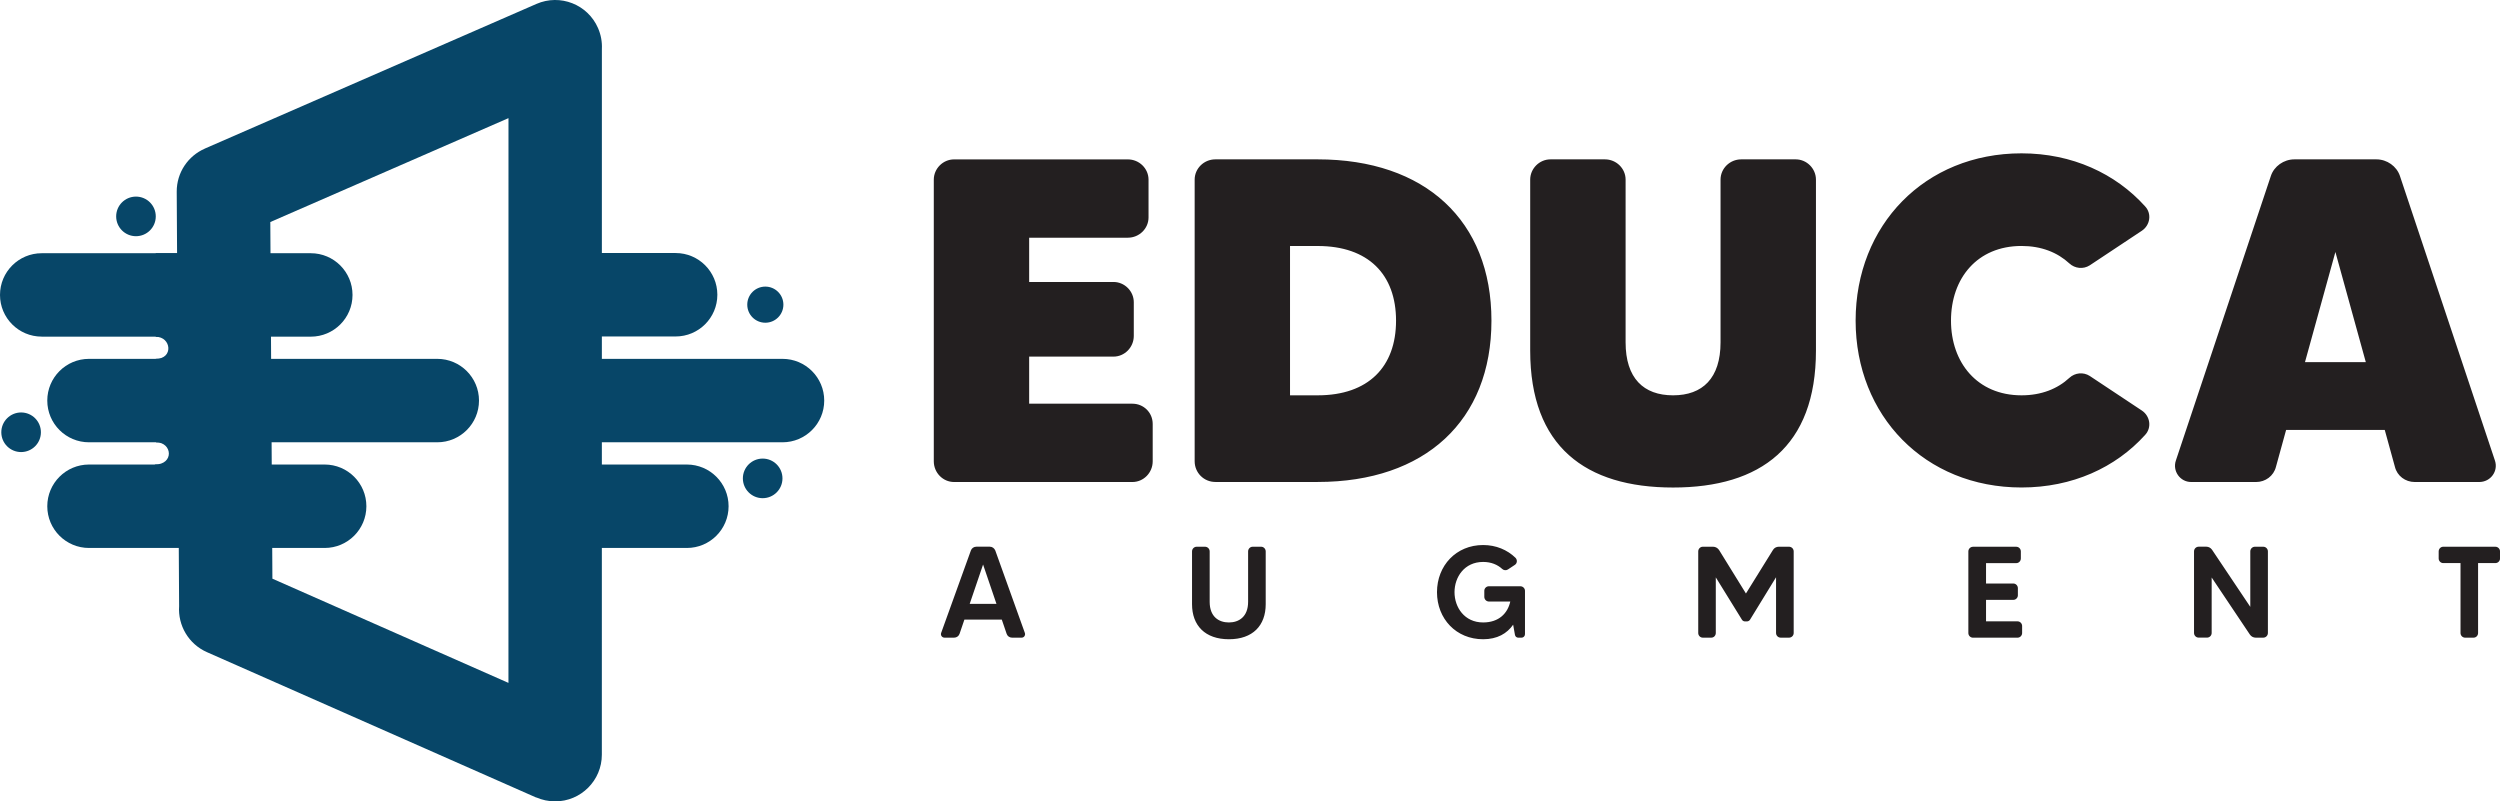
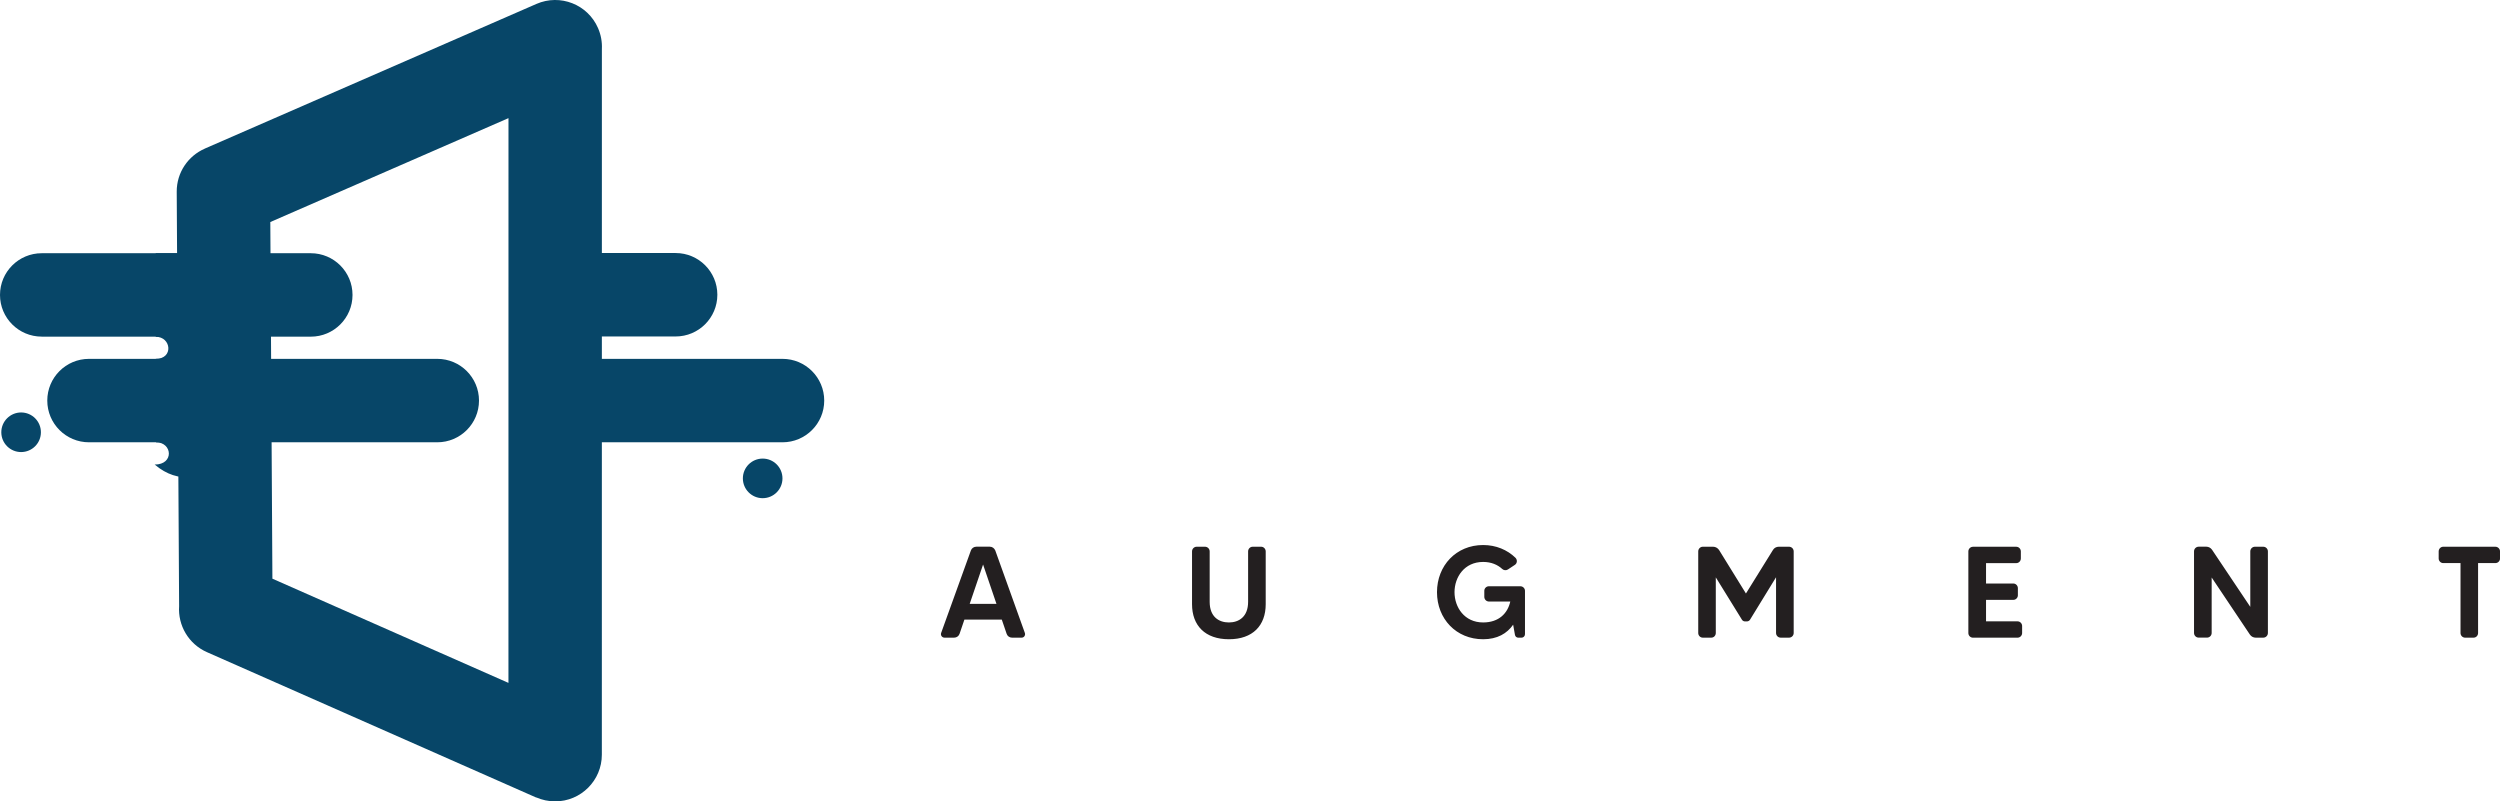
<svg xmlns="http://www.w3.org/2000/svg" version="1.1" id="Layer_1" x="0px" y="0px" viewBox="0 0 647.76 207.64" style="enable-background:new 0 0 647.76 207.64;" xml:space="preserve">
  <style type="text/css">
	.st0{fill:#231F20;}
	.st1{fill:#074668;}
	.st2{fill-rule:evenodd;clip-rule:evenodd;fill:#074668;}
</style>
  <g>
    <g>
-       <path class="st0" d="M597.23,93.83l7.88-28.54l7.88,28.54H597.23z M625.65,124.89h16.72c2.99,0,5.02-2.87,4.06-5.61l-24.6-73.69    c-0.84-2.51-3.34-4.3-6.09-4.3h-21.26c-2.75,0-5.26,1.79-6.09,4.3l-24.6,73.69c-0.96,2.75,1.08,5.61,3.94,5.61h16.84    c2.39,0,4.54-1.55,5.14-3.94l2.63-9.55h25.56l2.63,9.55C621.11,123.33,623.26,124.89,625.65,124.89z M523.78,102.43    c-11.47,0-18.27-8.48-18.27-19.35c0-10.99,6.81-19.35,18.27-19.35c5.14,0,9.32,1.67,12.42,4.54c1.43,1.31,3.58,1.55,5.26,0.48    l13.5-8.96c2.15-1.43,2.63-4.42,0.84-6.33c-7.64-8.48-18.87-13.73-32.01-13.73c-25.08,0-42.99,18.63-42.99,43.35    c0,24.6,17.91,43.23,42.99,43.23c13.14,0,24.36-5.14,32.01-13.61c1.79-1.91,1.31-4.9-0.84-6.33l-13.5-8.96    c-1.67-1.07-3.82-0.84-5.26,0.48C533.1,100.76,528.92,102.43,523.78,102.43z M451.17,41.29c-2.99,0-5.37,2.39-5.37,5.25V88.7    c0,9.31-4.66,13.73-12.3,13.73c-7.64,0-12.3-4.42-12.3-13.73V46.54c0-2.87-2.39-5.25-5.37-5.25h-14.09    c-2.87,0-5.26,2.39-5.26,5.25v44.31c0,24.84,14.33,35.47,37.02,35.47c22.69,0,37.02-10.63,37.02-35.47V46.54    c0-2.87-2.39-5.25-5.25-5.25H451.17z M341.42,102.43h-7.17V63.74h7.17c13.14,0,20.3,7.4,20.3,19.35    C361.72,95.03,354.56,102.43,341.42,102.43z M341.42,41.29h-26.51c-2.99,0-5.37,2.39-5.37,5.25v72.97c0,2.99,2.39,5.37,5.37,5.37    h26.51c27.83,0,45.02-15.88,45.02-41.8S369.25,41.29,341.42,41.29z M266.66,104.58V92.4h21.85c2.87,0,5.26-2.39,5.26-5.37v-8.72    c0-2.87-2.39-5.25-5.26-5.25h-21.85V61.59h25.56c2.99,0,5.37-2.39,5.37-5.25v-9.79c0-2.87-2.39-5.25-5.37-5.25h-45.02    c-2.87,0-5.25,2.39-5.25,5.25v72.97c0,2.99,2.39,5.37,5.25,5.37h46.22c2.87,0,5.25-2.39,5.25-5.37v-9.67    c0-2.99-2.39-5.25-5.25-5.25H266.66z" />
      <path class="st0" d="M646.55,141.66h-13.5c-0.64,0-1.18,0.54-1.18,1.21v1.82c0,0.67,0.54,1.21,1.18,1.21h4.48v18.11    c0,0.67,0.54,1.21,1.18,1.21h2.19c0.67,0,1.18-0.54,1.18-1.21V145.9h4.48c0.67,0,1.21-0.54,1.21-1.21v-1.82    C647.76,142.2,647.22,141.66,646.55,141.66 M583.06,142.87v14.37l-9.9-14.78c-0.34-0.51-0.91-0.81-1.48-0.81h-1.99    c-0.67,0-1.21,0.54-1.21,1.21v21.14c0,0.67,0.54,1.21,1.21,1.21h2.15c0.67,0,1.21-0.54,1.21-1.21v-14.37l9.9,14.78    c0.34,0.51,0.91,0.81,1.51,0.81h1.95c0.67,0,1.21-0.54,1.21-1.21v-21.14c0-0.67-0.54-1.21-1.21-1.21h-2.15    C583.6,141.66,583.06,142.2,583.06,142.87z M514.59,160.98v-5.55h7.07c0.64,0,1.18-0.54,1.18-1.18v-1.85    c0-0.67-0.54-1.21-1.18-1.21h-7.07v-5.28h7.84c0.64,0,1.18-0.54,1.18-1.21v-1.82c0-0.67-0.54-1.21-1.18-1.21h-11.21    c-0.67,0-1.21,0.54-1.21,1.21v21.14c0,0.67,0.54,1.21,1.21,1.21h11.51c0.67,0,1.21-0.54,1.21-1.21v-1.82    c0-0.67-0.54-1.21-1.21-1.21H514.59z M459.38,142.5l-7,11.28l-6.97-11.28c-0.34-0.5-0.91-0.84-1.52-0.84h-2.69    c-0.64,0-1.18,0.54-1.18,1.21v21.14c0,0.67,0.54,1.21,1.18,1.21h2.19c0.67,0,1.18-0.54,1.18-1.21V149.6l6.8,11.01    c0.17,0.24,0.44,0.4,0.77,0.4h0.5c0.3,0,0.61-0.17,0.77-0.4l6.77-11.04v14.44c0,0.67,0.54,1.21,1.21,1.21h2.15    c0.67,0,1.21-0.54,1.21-1.21v-21.14c0-0.67-0.54-1.21-1.21-1.21h-2.66C460.29,141.66,459.69,141.96,459.38,142.5z M384.59,153.07    v1.58c0,0.67,0.54,1.21,1.21,1.21h5.52c-0.67,3.03-2.93,5.42-7.04,5.42c-4.85,0-7.41-3.94-7.41-7.84c0-3.91,2.56-7.84,7.41-7.84    c2.09,0,3.74,0.71,4.95,1.82c0.4,0.37,1.01,0.44,1.48,0.13l1.78-1.18c0.64-0.4,0.71-1.31,0.17-1.85c-2.12-2.05-5.02-3.3-8.38-3.3    c-6.97,0-11.95,5.32-11.95,12.22c0,6.9,4.98,12.19,11.95,12.19c3.67,0,6.19-1.48,7.78-3.77l0.47,2.63    c0.07,0.44,0.44,0.74,0.88,0.74h0.81c0.5,0,0.91-0.4,0.91-0.91v-11.24c0-0.64-0.54-1.18-1.21-1.18h-8.11    C385.13,151.89,384.59,152.43,384.59,153.07z M324.57,141.66c-0.64,0-1.18,0.54-1.18,1.21v13.06c0,3.91-2.42,5.35-4.98,5.35    c-2.59,0-4.98-1.45-4.98-5.35v-13.06c0-0.67-0.54-1.21-1.21-1.21h-2.15c-0.67,0-1.21,0.54-1.21,1.21v13.67    c0,5.55,3.4,9.09,9.56,9.09c6.16,0,9.53-3.53,9.53-9.09v-13.67c0-0.67-0.54-1.21-1.18-1.21H324.57z M251.25,156.47l3.47-10.2    l3.47,10.2H251.25z M262.22,165.22h2.49c0.61,0,1.04-0.61,0.84-1.21l-7.67-21.38c-0.24-0.57-0.77-0.98-1.41-0.98h-3.5    c-0.64,0-1.21,0.4-1.41,0.98l-7.71,21.38c-0.2,0.61,0.24,1.21,0.88,1.21h2.49c0.64,0,1.21-0.4,1.41-1.01l1.25-3.67h9.69l1.25,3.67    C261.01,164.82,261.58,165.22,262.22,165.22z" />
    </g>
    <g>
      <path class="st1" d="M131.74,176.94l0.01-146.33L70.04,57.53l0.54,92.41L131.74,176.94z M155.95,12.7l-0.01,182.84    c0,6.68-5.42,12.1-12.1,12.1c-1.73,0-3.38-0.37-4.88-1.02l-0.01,0.03l-85.32-37.67c-4.81-2.12-7.56-6.98-7.22-11.94L45.79,49.66    c-0.02-4.98,2.97-9.27,7.26-11.14l0-0.01l85.96-37.5c6.13-2.67,13.27,0.13,15.94,6.26C155.72,9.04,156.04,10.9,155.95,12.7z" />
      <path class="st1" d="M10.81,87.22C4.84,87.22,0,82.38,0,76.42c0-5.97,4.84-10.81,10.81-10.81h69.72c5.97,0,10.81,4.84,10.81,10.81    c0,5.97-4.84,10.81-10.81,10.81H10.81z" />
      <path class="st1" d="M154.66,114.6c-5.97,0-10.81-4.84-10.81-10.81c0-5.97,4.84-10.81,10.81-10.81h48.09    c5.97,0,10.81,4.84,10.81,10.81c0,5.97-4.84,10.81-10.81,10.81H154.66z" />
      <path class="st1" d="M147.13,87.18c-5.97,0-10.81-4.84-10.81-10.81c0-5.97,4.84-10.81,10.81-10.81h27.93    c5.97,0,10.81,4.84,10.81,10.81c0,5.97-4.84,10.81-10.81,10.81H147.13z" />
-       <path class="st1" d="M146.64,141.98c-5.97,0-10.81-4.84-10.81-10.81c0-5.97,4.84-10.81,10.81-10.81h31.33    c5.97,0,10.81,4.84,10.81,10.81c0,5.97-4.84,10.81-10.81,10.81H146.64z" />
      <path class="st1" d="M23.06,114.6c-5.97,0-10.81-4.84-10.81-10.81c0-5.97,4.84-10.81,10.81-10.81h90.24    c5.97,0,10.81,4.84,10.81,10.81c0,5.97-4.84,10.81-10.81,10.81H23.06z" />
-       <path class="st1" d="M23.06,141.98c-5.97,0-10.81-4.84-10.81-10.81c0-5.97,4.84-10.81,10.81-10.81h61.06    c5.97,0,10.81,4.84,10.81,10.81c0,5.97-4.84,10.81-10.81,10.81H23.06z" />
      <path class="st2" d="M40.08,120.37c6.25,5.32,12.64,3.44,19.07,0V65.61h-18.8v21.66c4.03-0.05,4.69,5.71,0,5.71l0.07,21.62    C44.67,114.6,45.17,120.37,40.08,120.37" />
-       <path class="st2" d="M35.23,50.94c2.84,0,5.13,2.3,5.13,5.13c0,2.84-2.3,5.13-5.13,5.13c-2.84,0-5.13-2.3-5.13-5.13    C30.1,53.24,32.39,50.94,35.23,50.94" />
      <path class="st2" d="M5.47,106.87c2.84,0,5.13,2.3,5.13,5.13c0,2.84-2.3,5.13-5.13,5.13c-2.84,0-5.13-2.3-5.13-5.13    C0.34,109.17,2.64,106.87,5.47,106.87" />
      <path class="st2" d="M197.61,118.82c2.84,0,5.13,2.3,5.13,5.13c0,2.84-2.3,5.13-5.13,5.13c-2.84,0-5.13-2.3-5.13-5.13    C192.48,121.12,194.78,118.82,197.61,118.82" />
-       <path class="st2" d="M198.3,74.26c2.58,0,4.68,2.09,4.68,4.68c0,2.58-2.09,4.68-4.68,4.68c-2.58,0-4.68-2.09-4.68-4.68    C193.62,76.35,195.71,74.26,198.3,74.26" />
    </g>
  </g>
</svg>